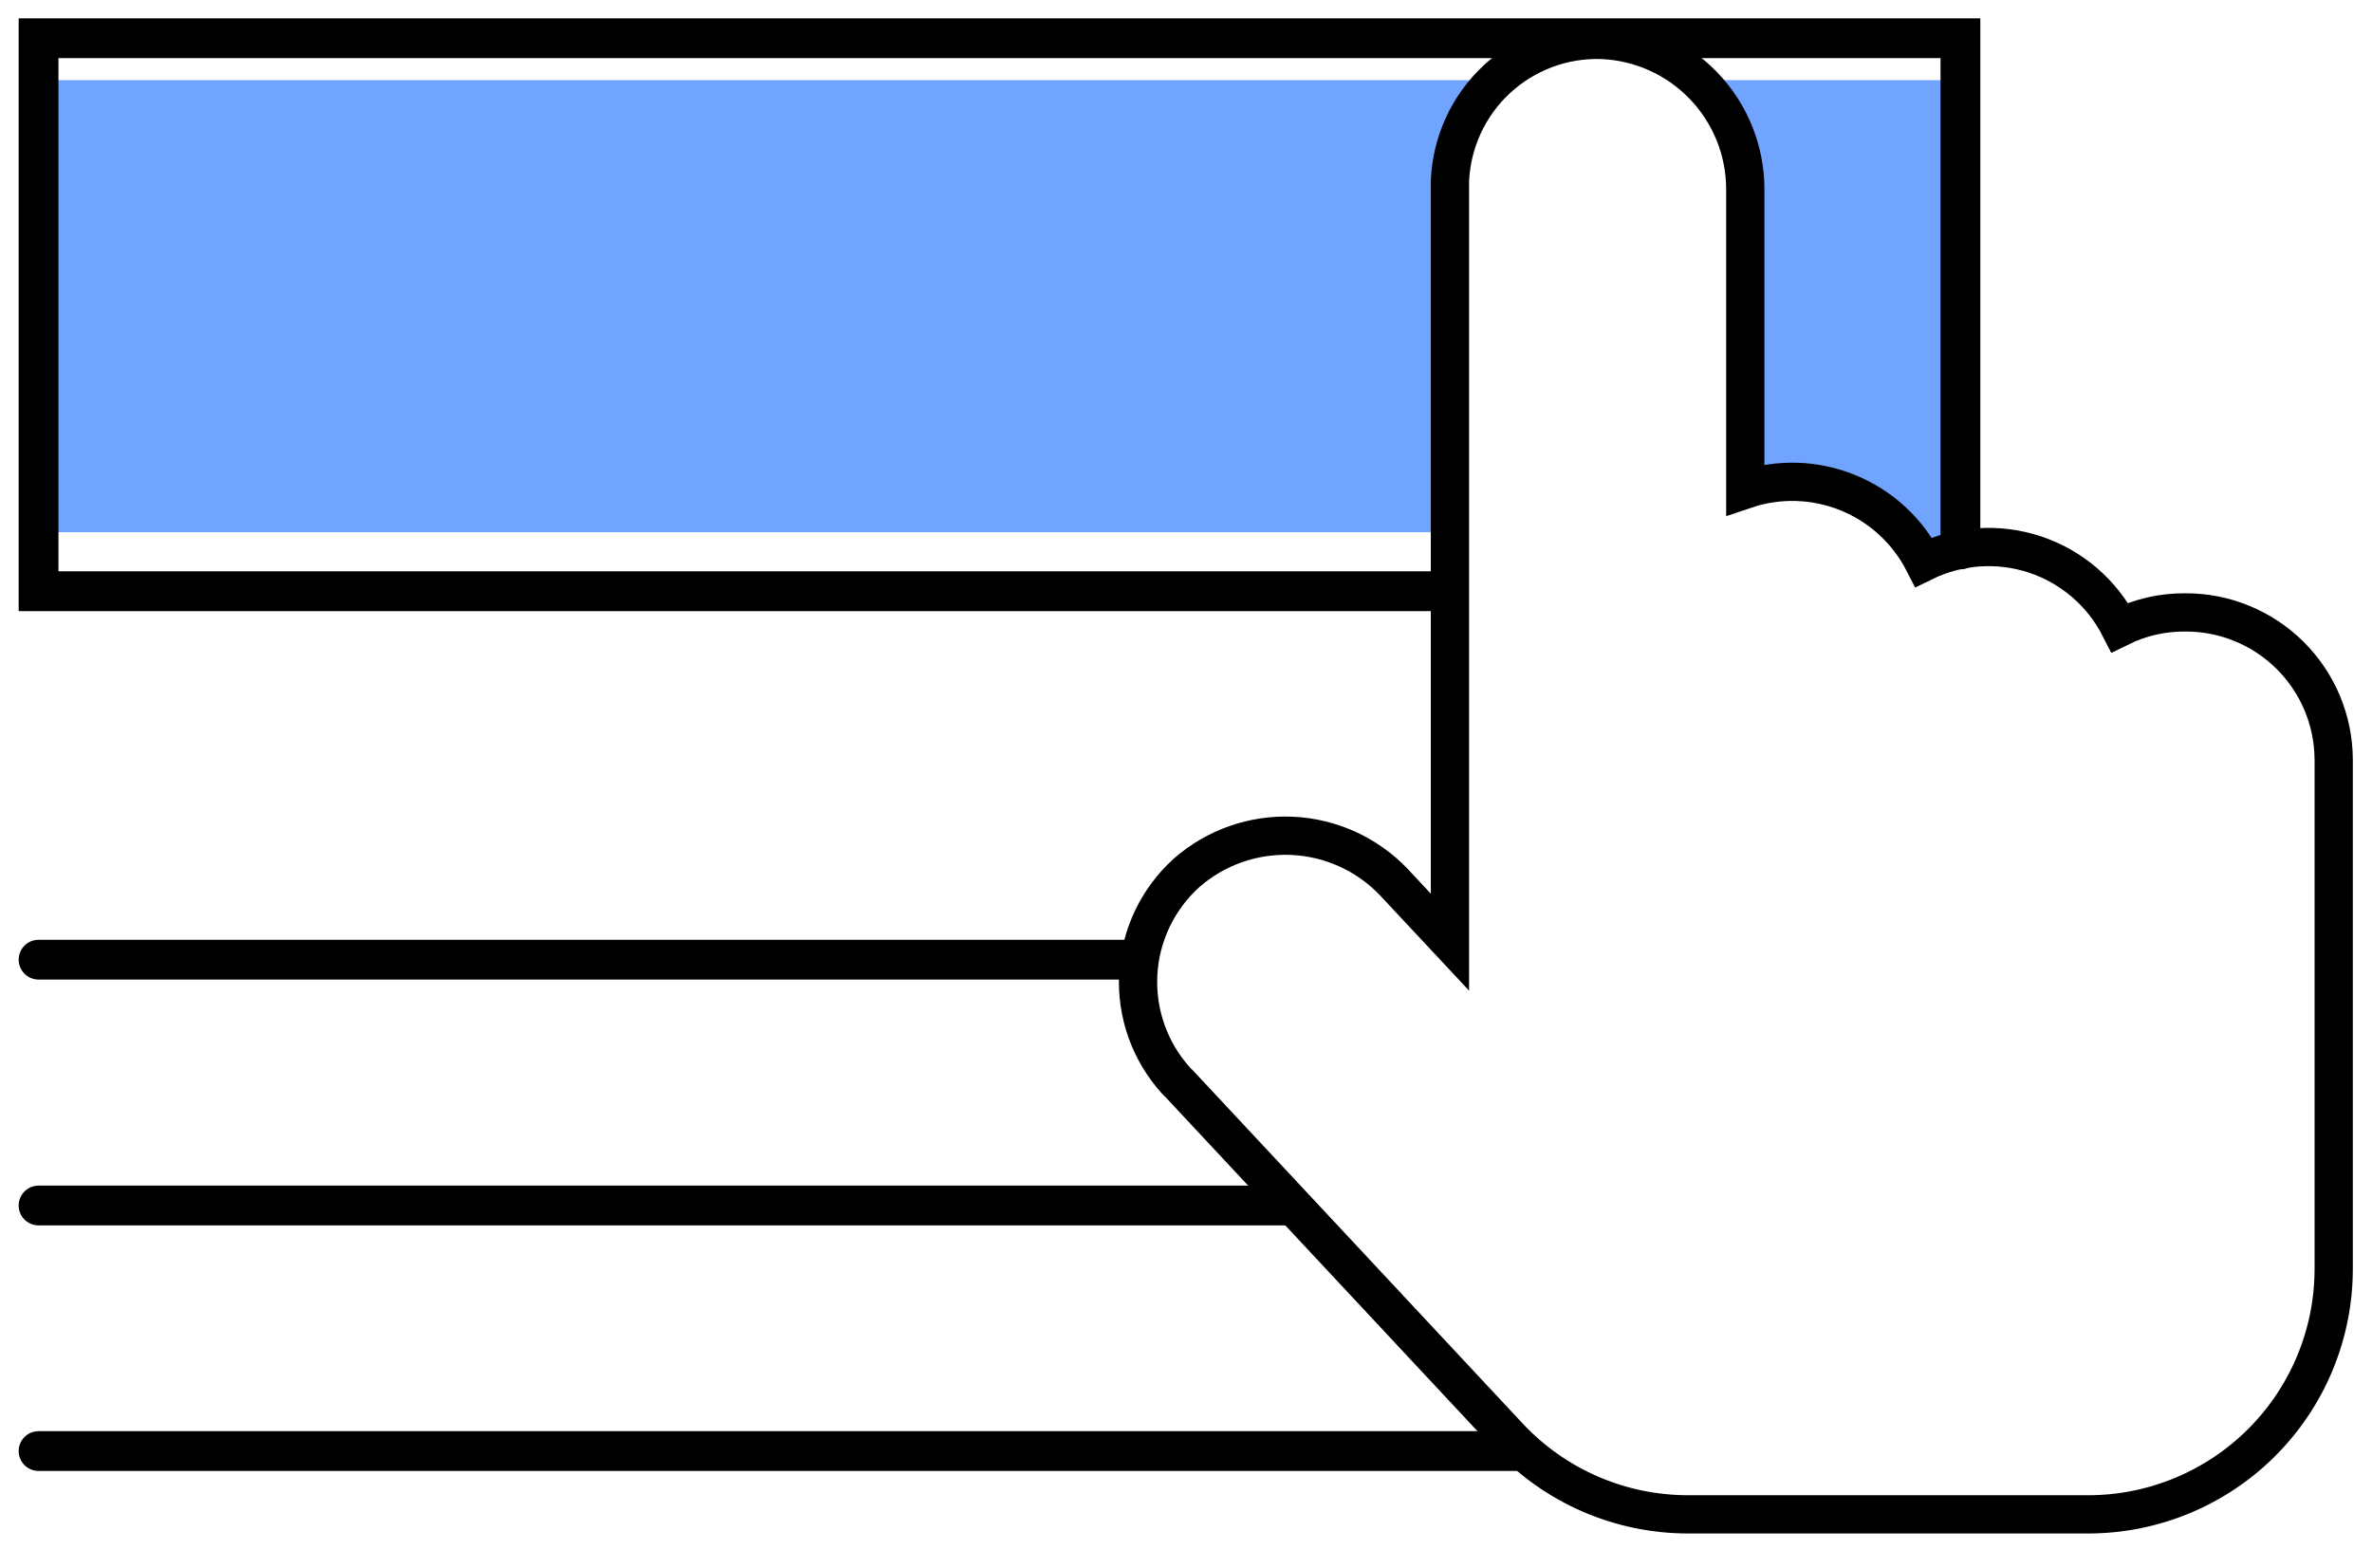
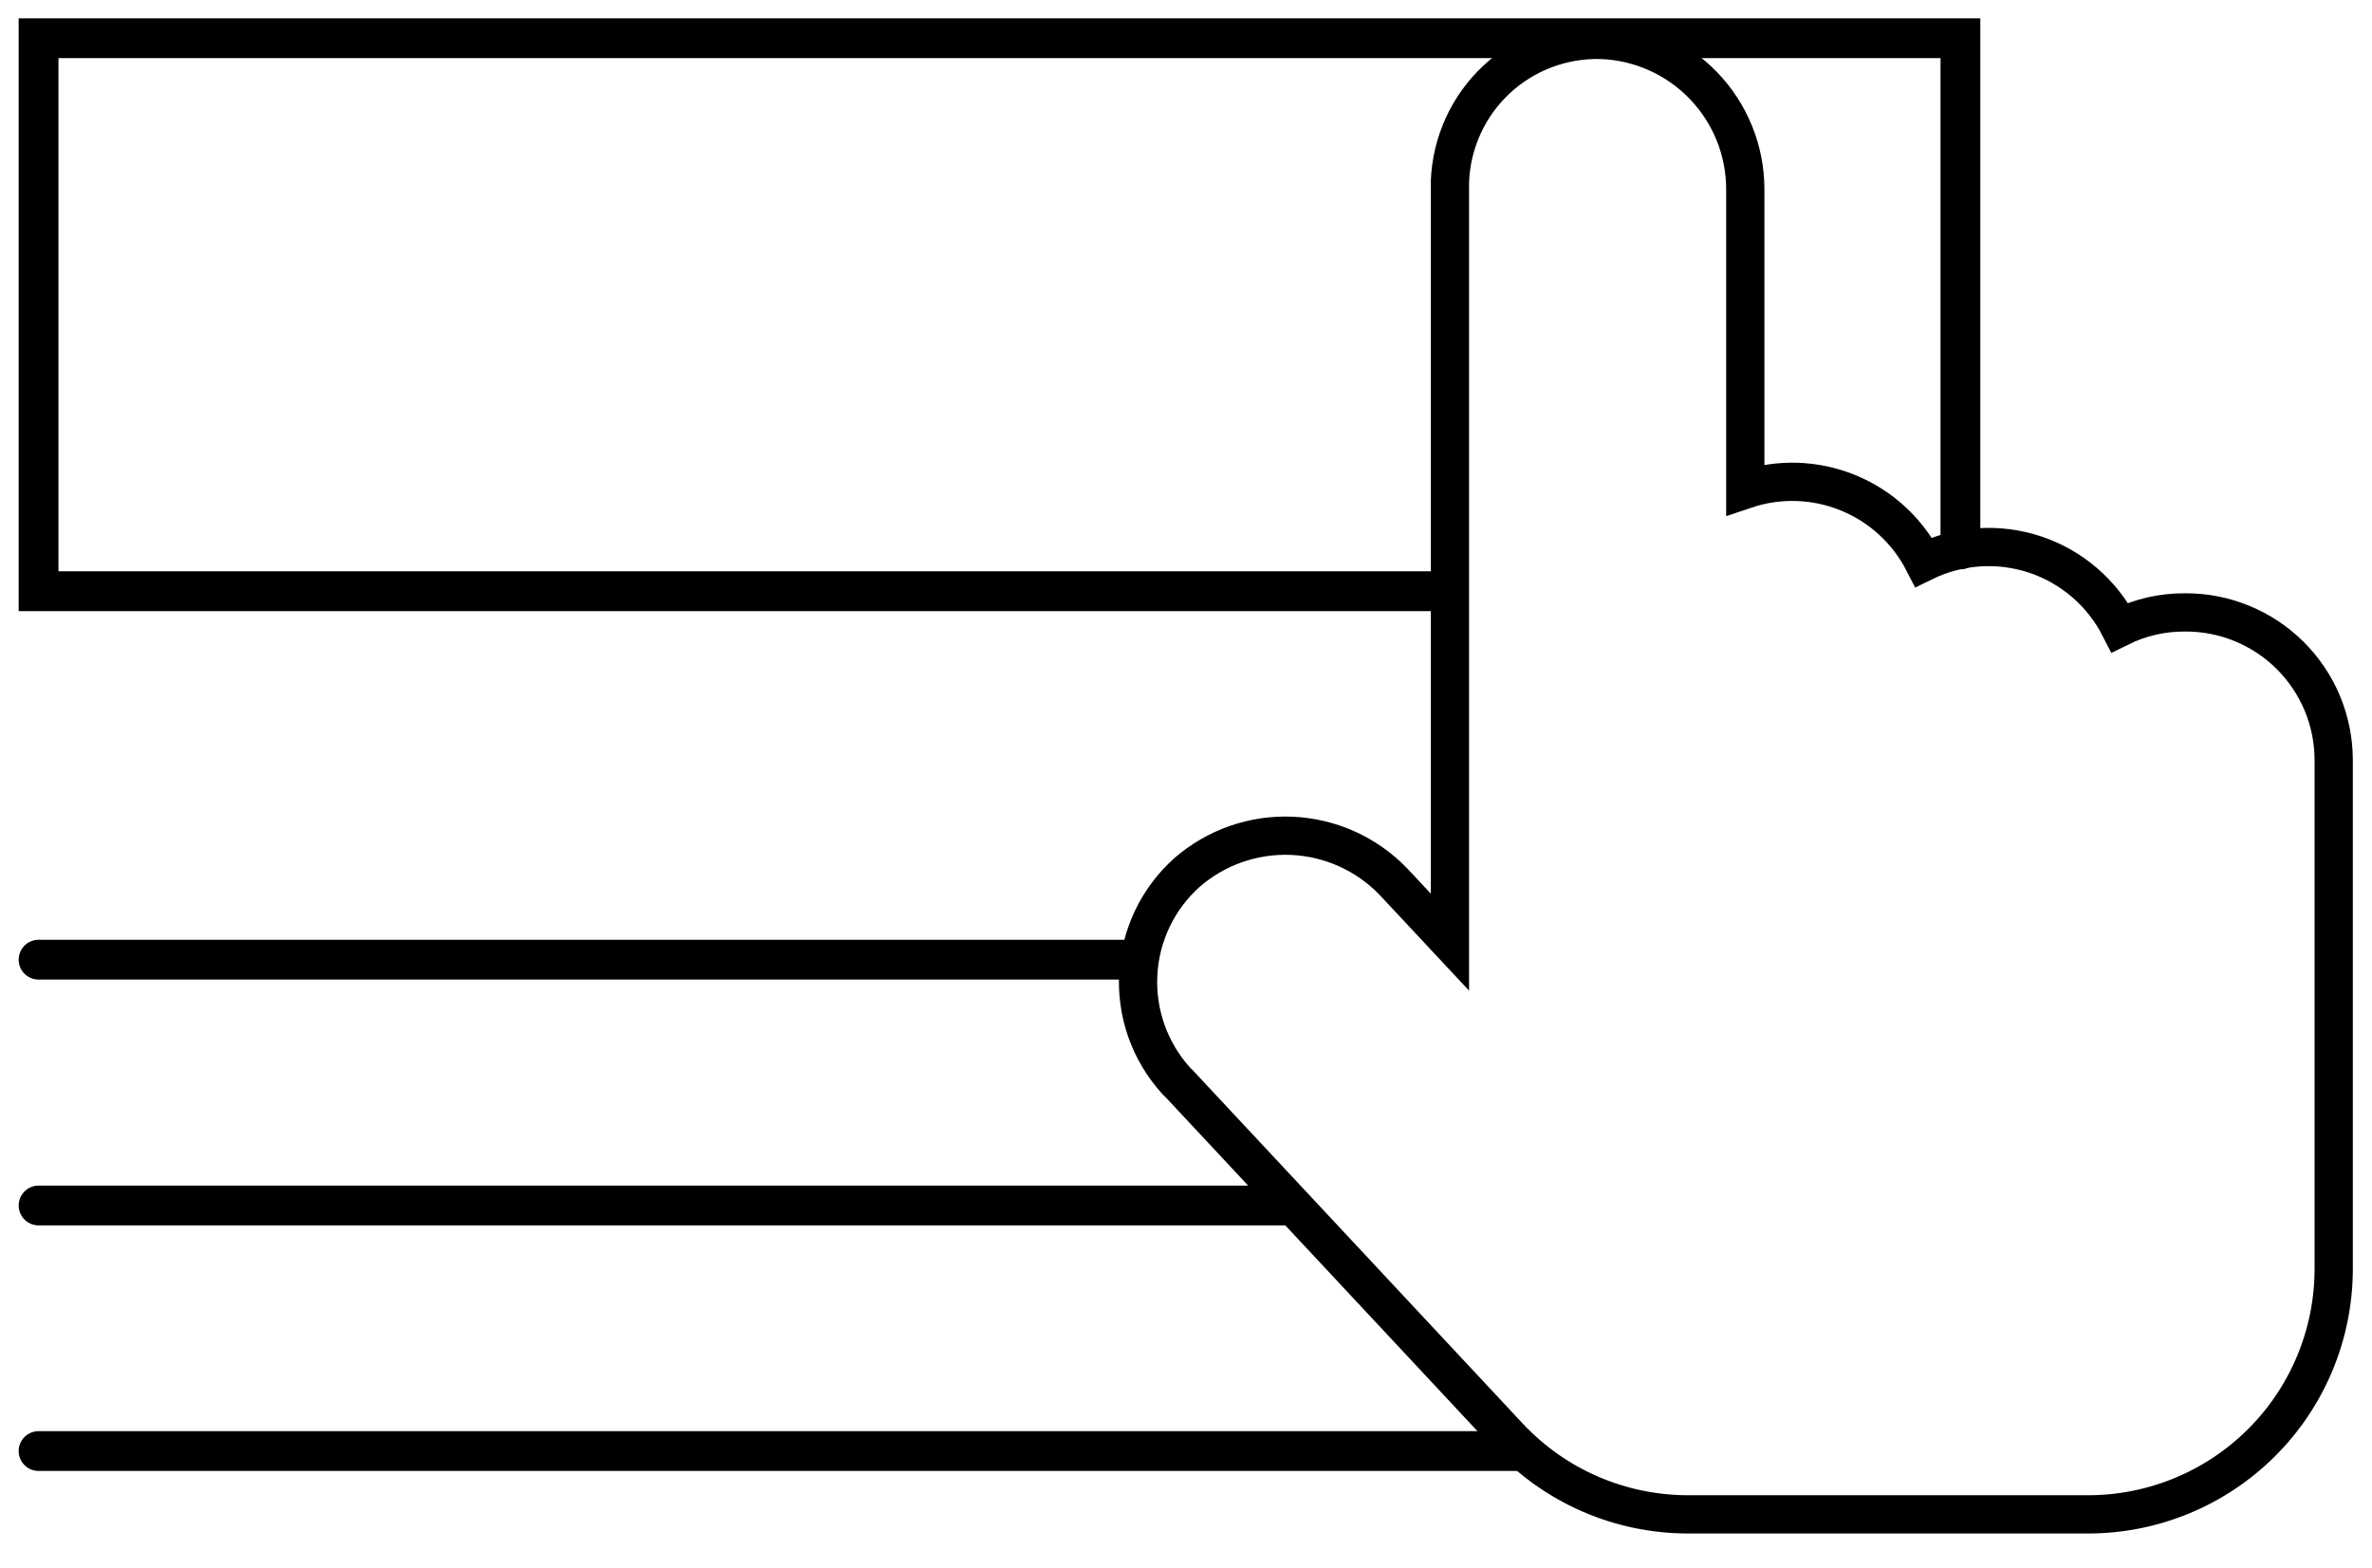
<svg xmlns="http://www.w3.org/2000/svg" width="62" height="41" viewBox="0 0 62 41" fill="none">
-   <path opacity="0.58" d="M48.907 13.175L49.587 13.914C50.074 14.475 50.163 14.652 50.325 14.652C50.695 14.652 51.064 13.758 51.234 13.012V2.094H44.364C43.559 1.611 42.639 1.355 41.701 1.355C40.762 1.355 39.842 1.611 39.037 2.094H1V13.914H37.863C37.863 10.899 37.796 8.646 37.767 7.265C37.715 5.049 37.671 3.896 38.505 2.832C38.865 2.39 39.314 2.03 39.824 1.775C40.333 1.52 40.891 1.377 41.461 1.355C42.028 1.387 42.582 1.535 43.09 1.789C43.598 2.043 44.049 2.398 44.415 2.832C46.137 4.731 45.952 7.708 45.893 8.742C45.789 10.523 45.272 12.089 45.893 12.436C46.085 12.547 46.248 12.436 46.632 12.436C47.451 12.423 48.251 12.683 48.907 13.175Z" fill="#0C63FF" />
  <path d="M29.73 25.09H1.008" stroke="black" stroke-width="1.04" stroke-miterlimit="10" stroke-linecap="round" />
  <path d="M33.726 31.517H1.008" stroke="black" stroke-width="1.04" stroke-miterlimit="10" stroke-linecap="round" />
  <path d="M39.777 37.937H1.008" stroke="black" stroke-width="1.04" stroke-miterlimit="10" stroke-linecap="round" />
  <path d="M55.407 16.403C54.948 15.502 54.153 14.818 53.194 14.498C52.234 14.179 51.188 14.25 50.28 14.696C49.859 13.874 49.157 13.23 48.302 12.882C47.447 12.533 46.494 12.503 45.619 12.798V4.945C45.618 3.936 45.227 2.967 44.527 2.24C43.828 1.513 42.874 1.084 41.866 1.044C40.851 1.012 39.865 1.383 39.122 2.074C38.379 2.766 37.94 3.724 37.899 4.738V24.632L36.422 23.051C35.724 22.325 34.774 21.896 33.769 21.852C32.763 21.808 31.779 22.153 31.021 22.815C30.646 23.152 30.34 23.56 30.122 24.016C29.904 24.472 29.778 24.966 29.752 25.47C29.725 25.974 29.798 26.479 29.966 26.955C30.135 27.431 30.395 27.869 30.733 28.245C30.759 28.273 30.786 28.301 30.815 28.326L39.443 37.567C40.044 38.207 40.77 38.717 41.575 39.065C42.381 39.413 43.249 39.592 44.127 39.592H54.58C56.281 39.592 57.913 38.916 59.116 37.714C60.32 36.512 60.997 34.881 60.999 33.179V19.86C60.997 19.353 60.895 18.851 60.7 18.383C60.504 17.915 60.217 17.49 59.857 17.132C59.497 16.775 59.07 16.492 58.601 16.3C58.131 16.107 57.628 16.009 57.121 16.011C56.527 16.006 55.94 16.14 55.407 16.403V16.403Z" stroke="black" stroke-miterlimit="10" />
  <path d="M37.863 15.457H1.008V1H51.242V14.364" stroke="black" stroke-width="1.04" stroke-miterlimit="10" stroke-linecap="round" />
</svg>